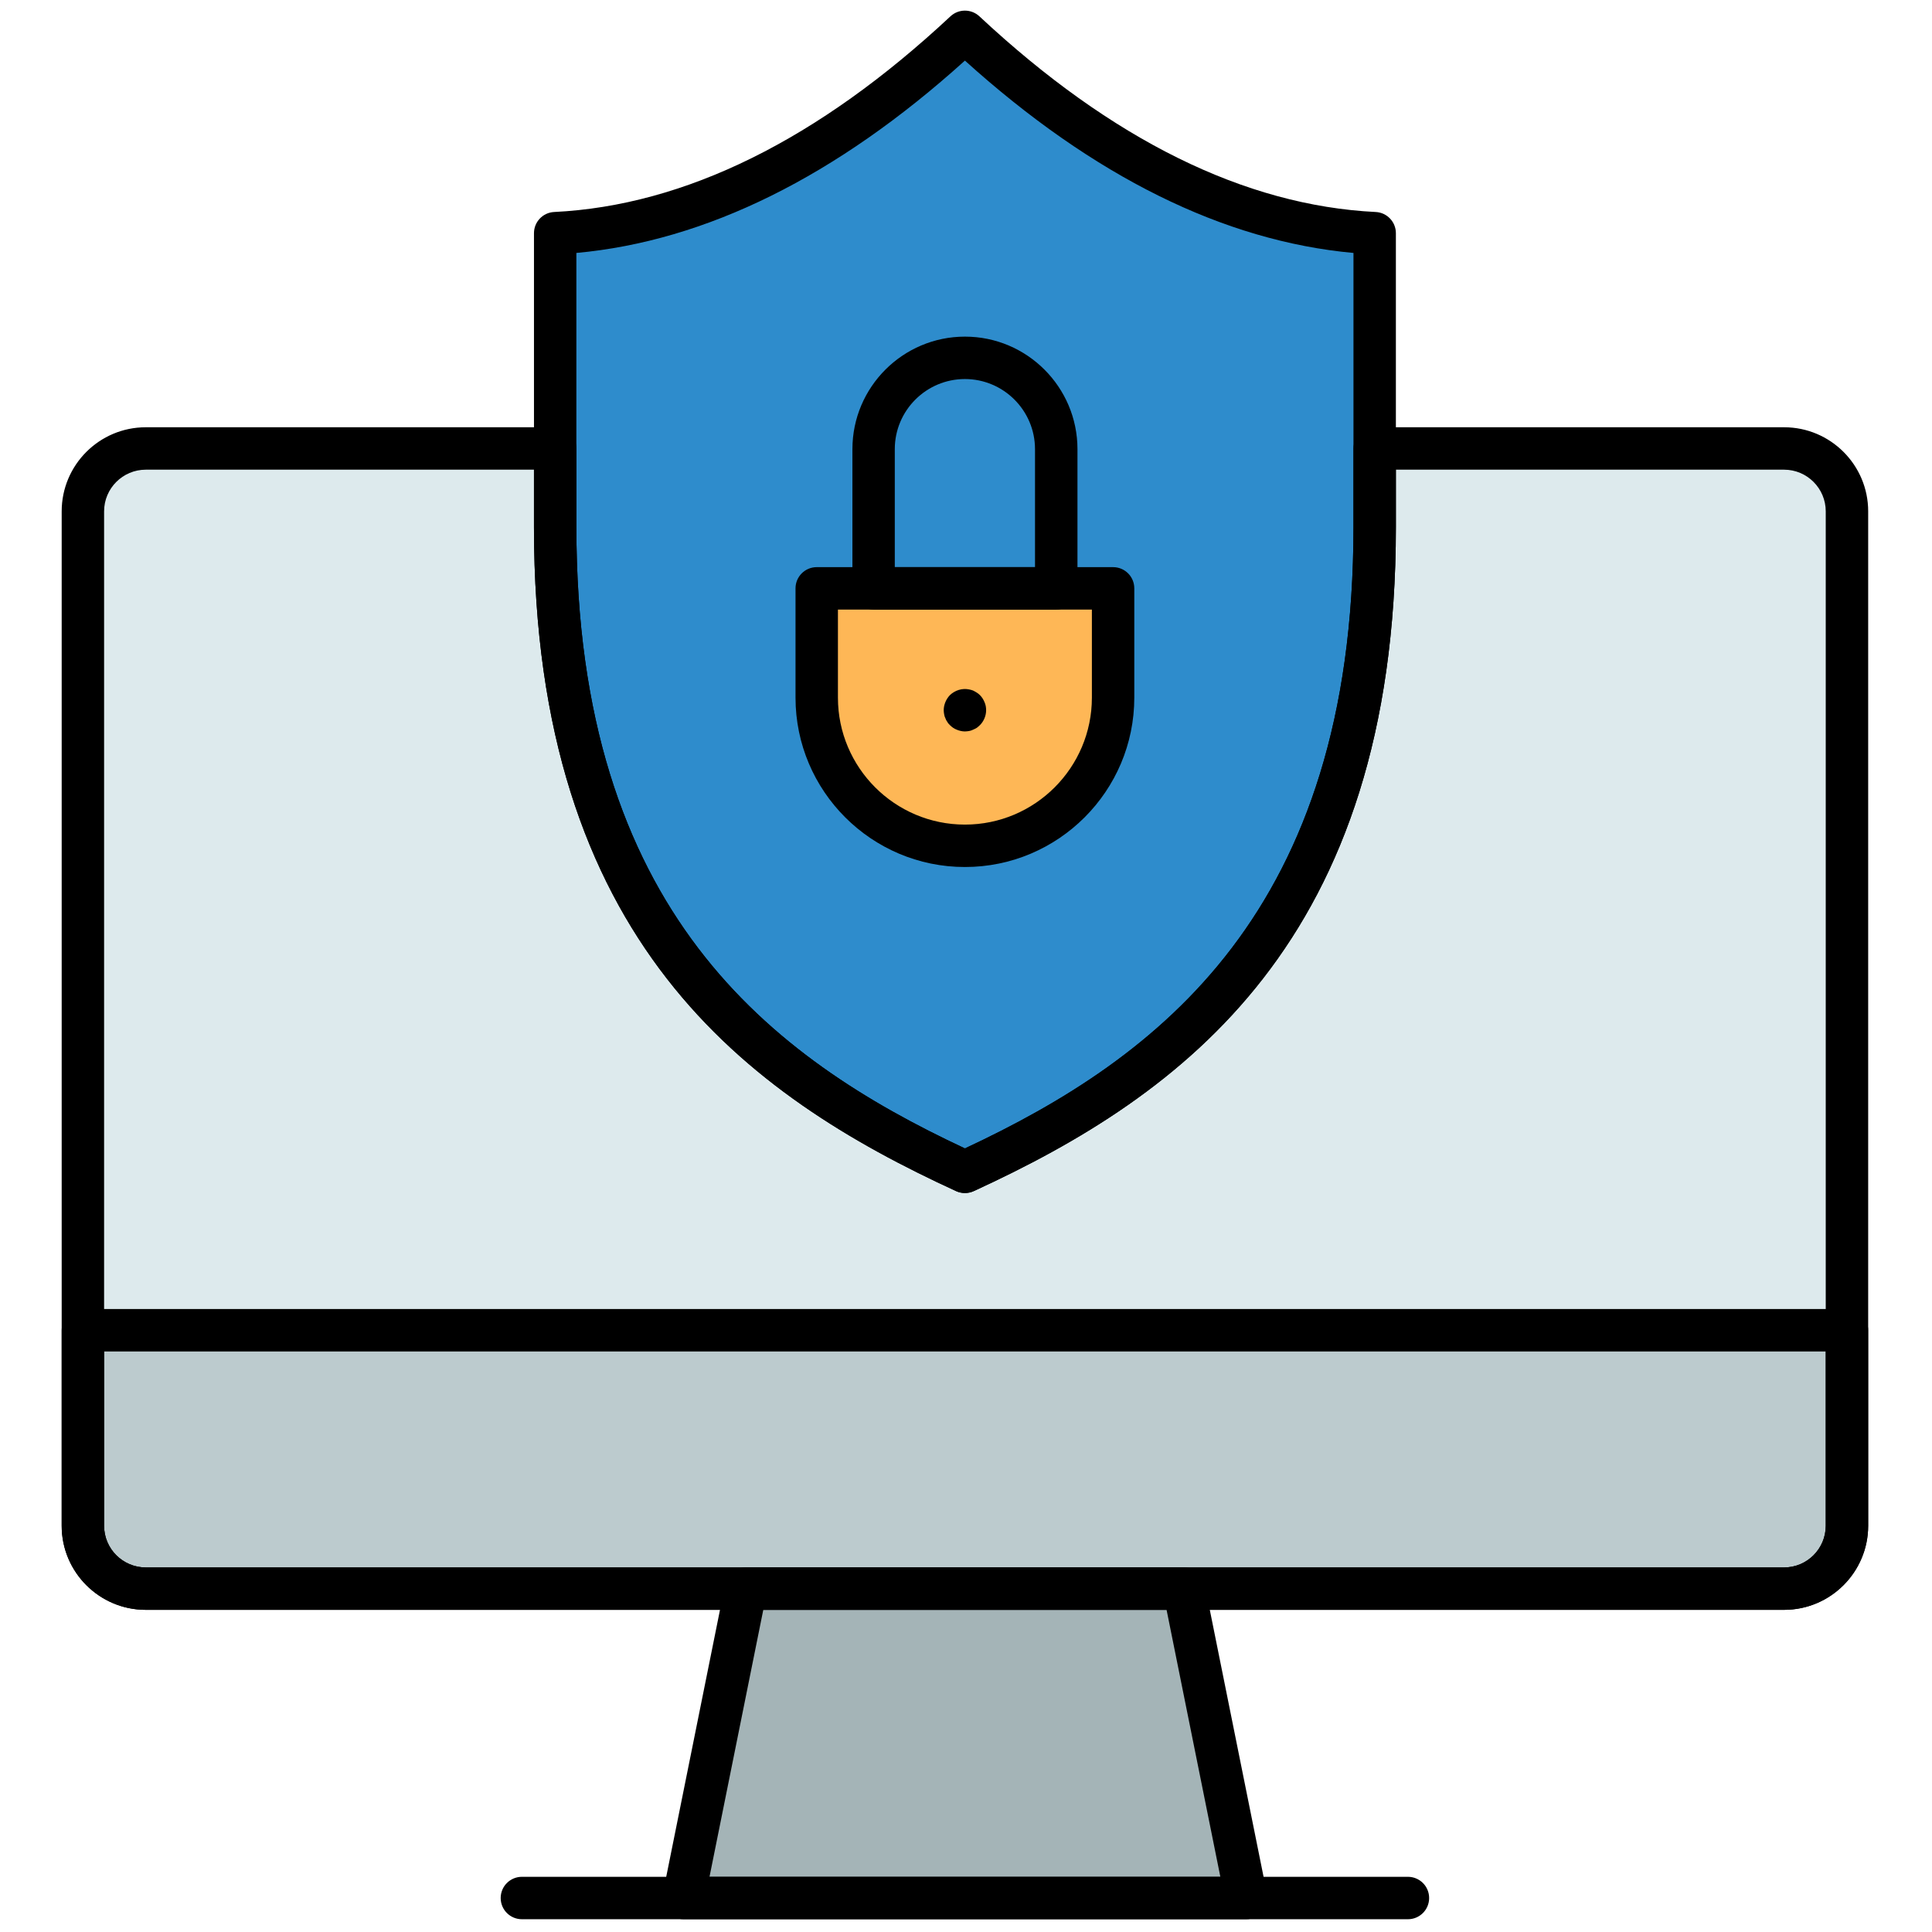
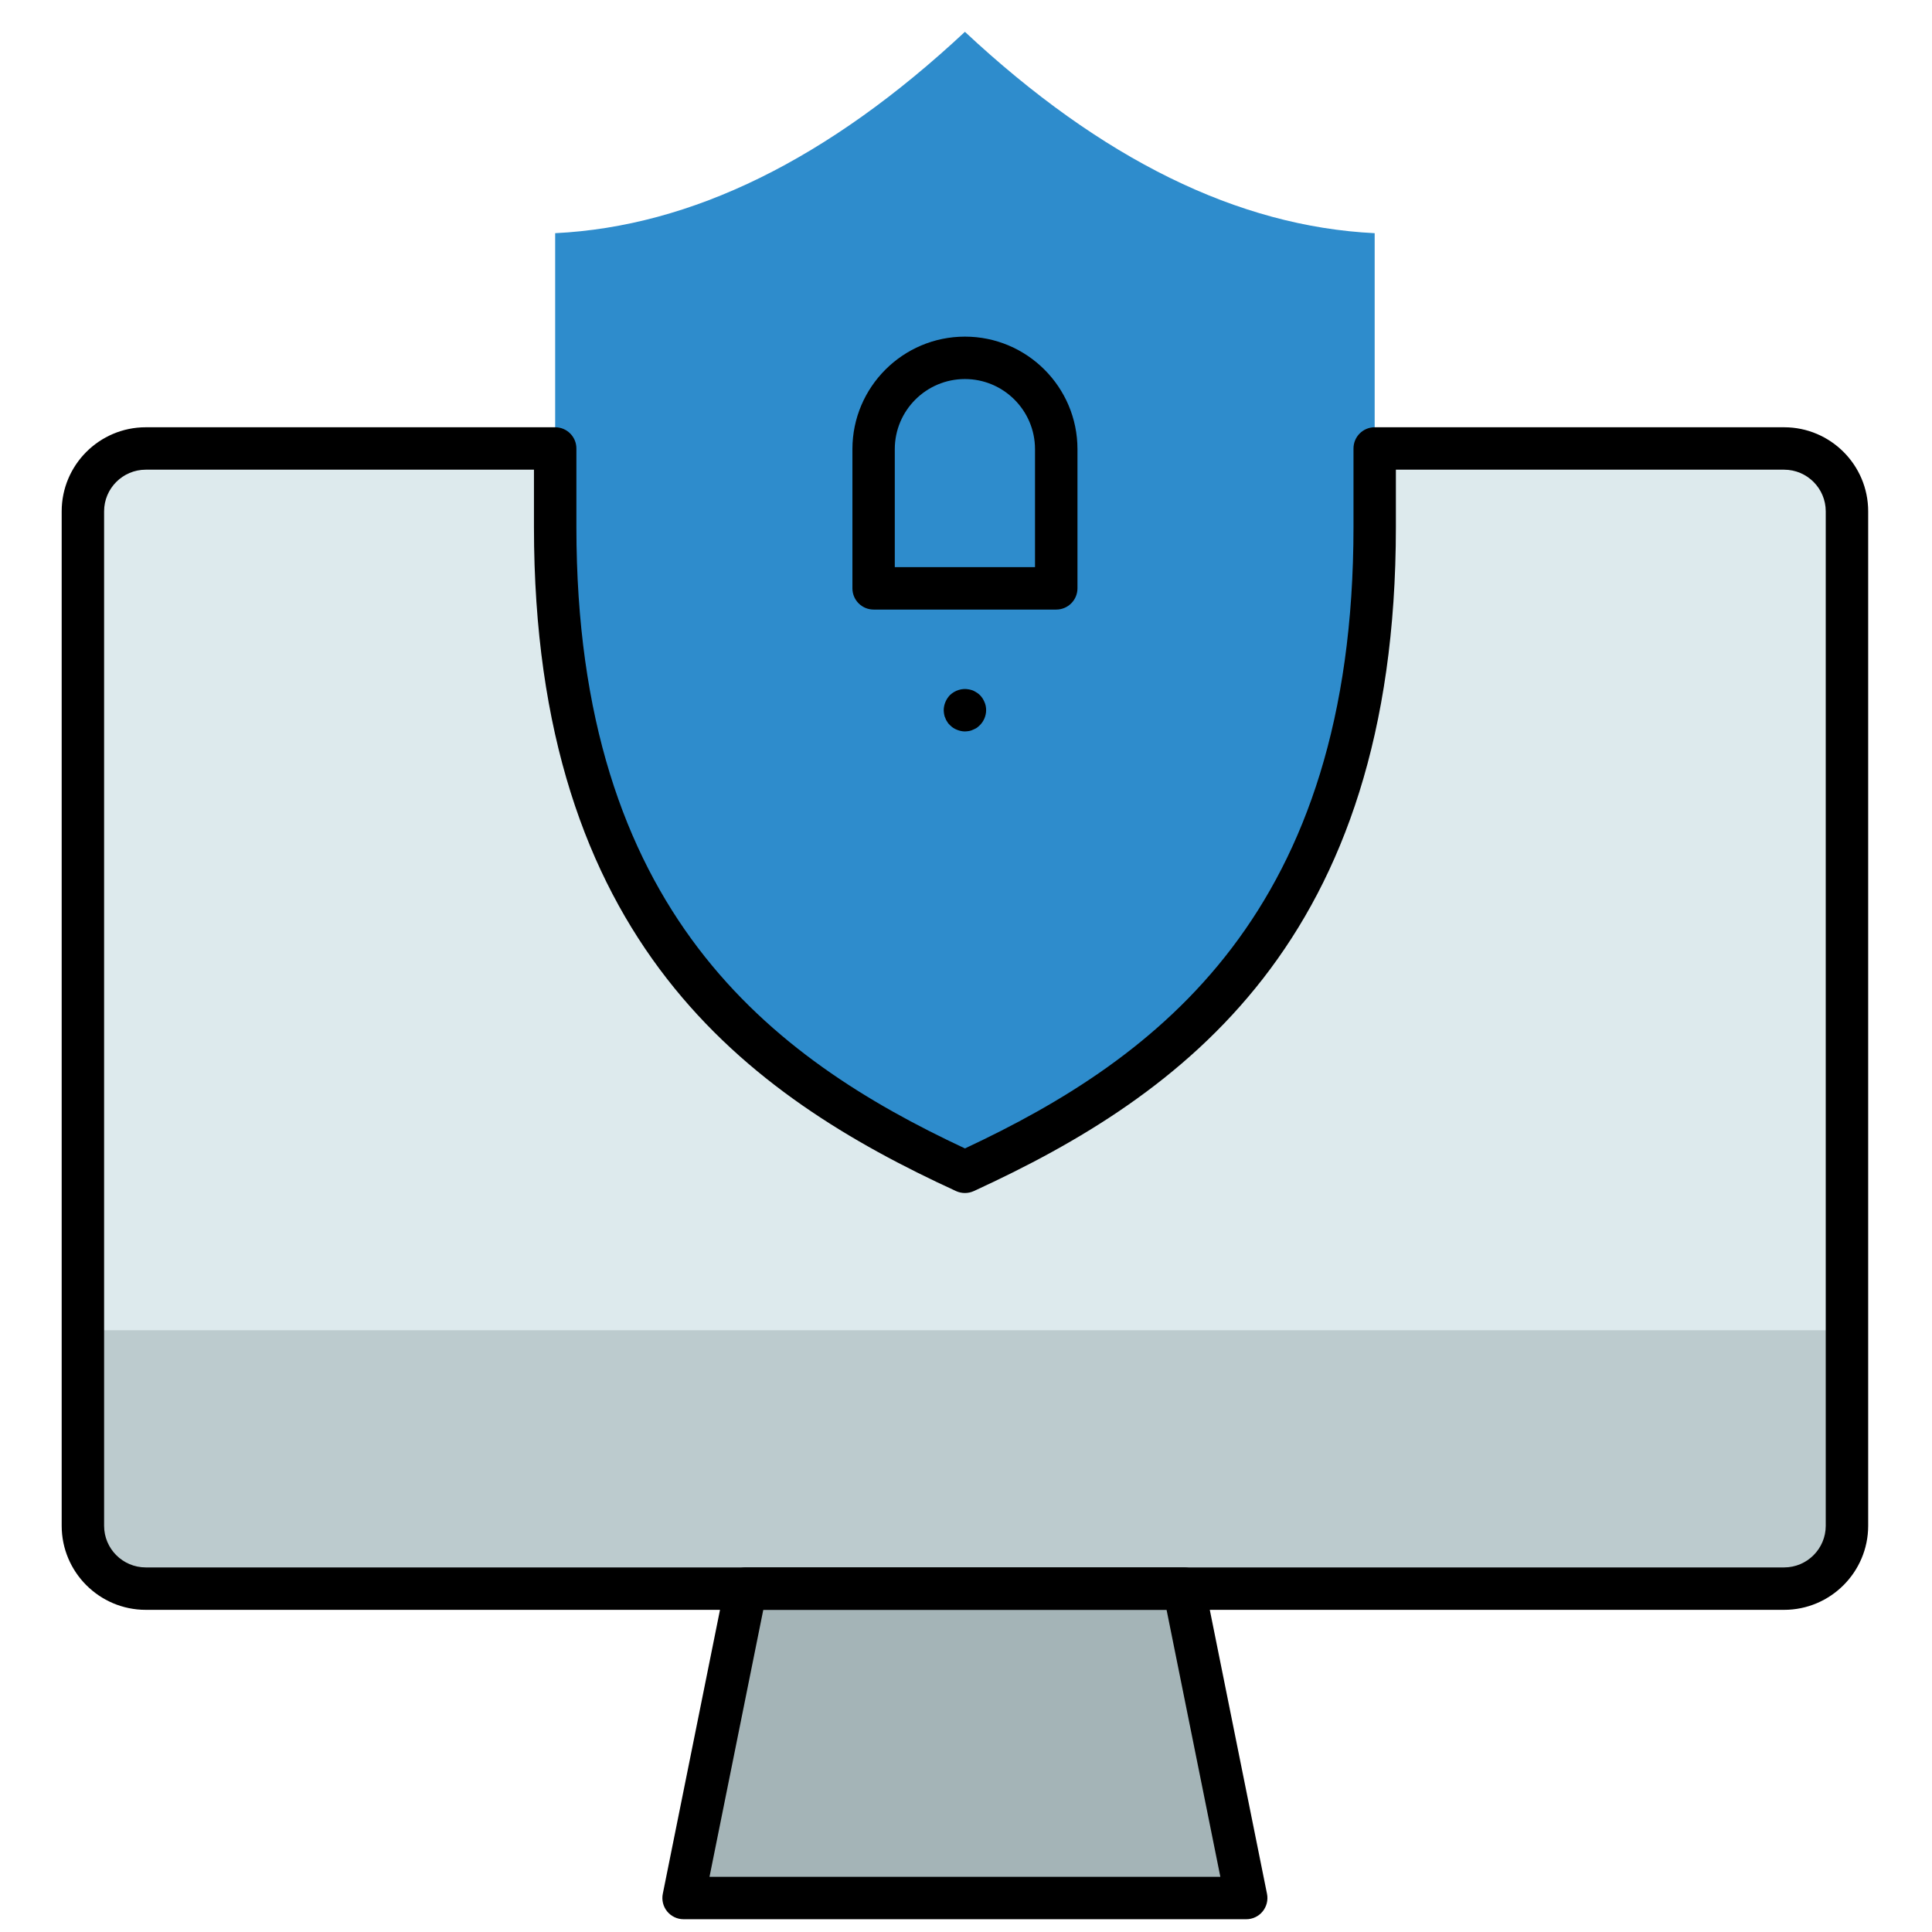
<svg xmlns="http://www.w3.org/2000/svg" width="256" height="256" viewBox="0 0 256 256" xml:space="preserve">
  <defs />
  <g style="stroke: none; stroke-width: 0; stroke-dasharray: none; stroke-linecap: butt; stroke-linejoin: miter; stroke-miterlimit: 10; fill: none; fill-rule: nonzero; opacity: 1;" transform="translate(1.407 1.407) scale(2.81 2.81)">
    <path d="M 83.628 20.647 H 64.322 v 3.706 c 0 18.92 -9.661 25.966 -19.322 30.402 c -9.661 -4.437 -19.322 -11.483 -19.322 -30.402 v -3.706 H 6.372 c -1.637 0 -2.965 1.327 -2.965 2.965 v 47.835 c 0 1.637 1.327 2.965 2.965 2.965 h 77.255 c 1.637 0 2.965 -1.327 2.965 -2.965 V 23.612 C 86.592 21.974 85.265 20.647 83.628 20.647 z" style="stroke: none; stroke-width: 1; stroke-dasharray: none; stroke-linecap: butt; stroke-linejoin: miter; stroke-miterlimit: 10; fill: rgb(221,234,237); fill-rule: nonzero; opacity: 1;" transform=" matrix(1 0 0 1 0 0) " stroke-linecap="round" />
    <polygon points="58.27,89 31.73,89 34.67,74.41 55.33,74.41 " style="stroke: none; stroke-width: 1; stroke-dasharray: none; stroke-linecap: butt; stroke-linejoin: miter; stroke-miterlimit: 10; fill: rgb(164,180,183); fill-rule: nonzero; opacity: 1;" transform="  matrix(1 0 0 1 0 0) " />
    <path d="M 86.592 62.226 H 3.408 v 9.22 c 0 1.637 1.327 2.965 2.965 2.965 h 77.255 c 1.637 0 2.965 -1.327 2.965 -2.965 V 62.226 z" style="stroke: none; stroke-width: 1; stroke-dasharray: none; stroke-linecap: butt; stroke-linejoin: miter; stroke-miterlimit: 10; fill: rgb(188,203,206); fill-rule: nonzero; opacity: 1;" transform=" matrix(1 0 0 1 0 0) " stroke-linecap="round" />
    <path d="M 45 54.755 c 9.661 -4.437 19.322 -11.483 19.322 -30.402 V 10.495 C 57.881 10.179 51.441 7.014 45 1 c -6.441 6.014 -12.881 9.179 -19.322 9.495 v 13.858 C 25.678 43.273 35.339 50.319 45 54.755 L 45 54.755 z" style="stroke: none; stroke-width: 1; stroke-dasharray: none; stroke-linecap: butt; stroke-linejoin: miter; stroke-miterlimit: 10; fill: rgb(46,140,204); fill-rule: nonzero; opacity: 1;" transform=" matrix(1 0 0 1 0 0) " stroke-linecap="round" />
-     <path d="M 45 39.383 L 45 39.383 c -3.859 0 -6.988 -3.129 -6.988 -6.988 v -5.153 h 13.976 v 5.153 C 51.988 36.254 48.859 39.383 45 39.383 z" style="stroke: none; stroke-width: 1; stroke-dasharray: none; stroke-linecap: butt; stroke-linejoin: miter; stroke-miterlimit: 10; fill: rgb(254,183,86); fill-rule: nonzero; opacity: 1;" transform=" matrix(1 0 0 1 0 0) " stroke-linecap="round" />
    <path d="M 58.267 90 H 31.734 c -0.3 0 -0.584 -0.135 -0.774 -0.366 c -0.19 -0.232 -0.266 -0.537 -0.207 -0.831 l 2.939 -14.589 c 0.094 -0.467 0.504 -0.803 0.98 -0.803 h 20.654 c 0.477 0 0.887 0.336 0.98 0.803 l 2.939 14.589 c 0.059 0.294 -0.017 0.599 -0.207 0.831 C 58.851 89.865 58.566 90 58.267 90 z M 32.956 88 h 24.089 l -2.536 -12.589 H 35.492 L 32.956 88 z" style="stroke: none; stroke-width: 1; stroke-dasharray: none; stroke-linecap: butt; stroke-linejoin: miter; stroke-miterlimit: 10; fill: rgb(0,0,0); fill-rule: nonzero; opacity: 1;" transform=" matrix(1 0 0 1 0 0) " stroke-linecap="round" />
-     <path d="M 83.628 75.411 H 6.373 c -2.186 0 -3.965 -1.778 -3.965 -3.964 v -9.221 c 0 -0.553 0.448 -1 1 -1 h 83.184 c 0.553 0 1 0.447 1 1 v 9.221 C 87.592 73.633 85.813 75.411 83.628 75.411 z M 4.408 63.227 v 8.221 c 0 1.083 0.881 1.964 1.965 1.964 h 77.255 c 1.083 0 1.964 -0.881 1.964 -1.964 v -8.221 H 4.408 z" style="stroke: none; stroke-width: 1; stroke-dasharray: none; stroke-linecap: butt; stroke-linejoin: miter; stroke-miterlimit: 10; fill: rgb(0,0,0); fill-rule: nonzero; opacity: 1;" transform=" matrix(1 0 0 1 0 0) " stroke-linecap="round" />
-     <path d="M 45 40.383 c -4.404 0 -7.988 -3.583 -7.988 -7.988 v -5.152 c 0 -0.552 0.448 -1 1 -1 h 13.975 c 0.553 0 1 0.448 1 1 v 5.152 C 52.987 36.799 49.404 40.383 45 40.383 z M 39.012 28.243 v 4.152 c 0 3.302 2.686 5.988 5.988 5.988 s 5.987 -2.686 5.987 -5.988 v -4.152 H 39.012 z" style="stroke: none; stroke-width: 1; stroke-dasharray: none; stroke-linecap: butt; stroke-linejoin: miter; stroke-miterlimit: 10; fill: rgb(0,0,0); fill-rule: nonzero; opacity: 1;" transform=" matrix(1 0 0 1 0 0) " stroke-linecap="round" />
    <path d="M 45 33.99 c -0.13 0 -0.26 -0.03 -0.38 -0.08 c -0.13 -0.05 -0.23 -0.12 -0.33 -0.22 c -0.04 -0.04 -0.09 -0.09 -0.12 -0.15 c -0.04 -0.05 -0.07 -0.11 -0.09 -0.17 c -0.03 -0.06 -0.05 -0.12 -0.06 -0.19 C 44.01 33.12 44 33.05 44 32.99 c 0 -0.26 0.11 -0.52 0.29 -0.71 c 0.24 -0.23 0.58 -0.34 0.91 -0.27 c 0.06 0.01 0.12 0.03 0.18 0.05 c 0.06 0.03 0.12 0.06 0.18 0.1 c 0.05 0.03 0.1 0.07 0.15 0.12 c 0.09 0.09 0.16 0.2 0.21 0.32 c 0.06 0.13 0.08 0.26 0.08 0.39 c 0 0.26 -0.11 0.52 -0.29 0.7 c -0.05 0.05 -0.1 0.09 -0.15 0.13 c -0.06 0.03 -0.12 0.07 -0.18 0.09 c -0.06 0.03 -0.12 0.05 -0.18 0.06 C 45.13 33.98 45.06 33.99 45 33.99 z" style="stroke: none; stroke-width: 1; stroke-dasharray: none; stroke-linecap: butt; stroke-linejoin: miter; stroke-miterlimit: 10; fill: rgb(0,0,0); fill-rule: nonzero; opacity: 1;" transform=" matrix(1 0 0 1 0 0) " stroke-linecap="round" />
    <path d="M 49.306 28.243 h -8.611 c -0.552 0 -1 -0.448 -1 -1 v -6.564 c 0 -2.926 2.38 -5.306 5.306 -5.306 s 5.306 2.38 5.306 5.306 v 6.564 C 50.306 27.795 49.858 28.243 49.306 28.243 z M 41.694 26.243 h 6.611 v -5.564 c 0 -1.823 -1.483 -3.306 -3.306 -3.306 c -1.823 0 -3.306 1.483 -3.306 3.306 V 26.243 z" style="stroke: none; stroke-width: 1; stroke-dasharray: none; stroke-linecap: butt; stroke-linejoin: miter; stroke-miterlimit: 10; fill: rgb(0,0,0); fill-rule: nonzero; opacity: 1;" transform=" matrix(1 0 0 1 0 0) " stroke-linecap="round" />
-     <path d="M 45 55.756 c -0.143 0 -0.285 -0.03 -0.417 -0.091 c -9.842 -4.521 -19.904 -11.777 -19.904 -31.312 V 10.495 c 0 -0.533 0.418 -0.973 0.951 -0.999 c 6.168 -0.302 12.456 -3.407 18.688 -9.227 c 0.385 -0.358 0.98 -0.358 1.365 0 c 6.232 5.82 12.521 8.924 18.688 9.227 c 0.533 0.026 0.951 0.466 0.951 0.999 v 13.858 c 0 19.535 -10.063 26.791 -19.905 31.312 C 45.285 55.726 45.143 55.756 45 55.756 z M 26.678 11.427 v 12.926 c 0 18.129 9.19 25.03 18.322 29.3 c 9.132 -4.271 18.322 -11.171 18.322 -29.3 V 11.427 C 57.21 10.869 51.055 7.823 45 2.357 C 38.945 7.823 32.791 10.869 26.678 11.427 z" style="stroke: none; stroke-width: 1; stroke-dasharray: none; stroke-linecap: butt; stroke-linejoin: miter; stroke-miterlimit: 10; fill: rgb(0,0,0); fill-rule: nonzero; opacity: 1;" transform=" matrix(1 0 0 1 0 0) " stroke-linecap="round" />
-     <path d="M 65.891 90 H 24.109 c -0.552 0 -1 -0.447 -1 -1 s 0.448 -1 1 -1 h 41.781 c 0.553 0 1 0.447 1 1 S 66.443 90 65.891 90 z" style="stroke: none; stroke-width: 1; stroke-dasharray: none; stroke-linecap: butt; stroke-linejoin: miter; stroke-miterlimit: 10; fill: rgb(0,0,0); fill-rule: nonzero; opacity: 1;" transform=" matrix(1 0 0 1 0 0) " stroke-linecap="round" />
    <path d="M 83.628 75.411 H 6.373 c -2.186 0 -3.965 -1.778 -3.965 -3.964 V 23.611 c 0 -2.186 1.779 -3.964 3.965 -3.964 h 19.306 c 0.552 0 1 0.448 1 1 v 3.706 c 0 18.129 9.19 25.03 18.322 29.3 c 9.132 -4.271 18.322 -11.171 18.322 -29.3 v -3.706 c 0 -0.552 0.447 -1 1 -1 h 19.306 c 2.186 0 3.964 1.778 3.964 3.964 v 47.836 C 87.592 73.633 85.813 75.411 83.628 75.411 z M 6.373 21.647 c -1.083 0 -1.965 0.881 -1.965 1.964 v 47.836 c 0 1.083 0.881 1.964 1.965 1.964 h 77.255 c 1.083 0 1.964 -0.881 1.964 -1.964 V 23.611 c 0 -1.083 -0.881 -1.964 -1.964 -1.964 H 65.322 v 2.706 c 0 19.535 -10.063 26.791 -19.905 31.312 c -0.265 0.121 -0.57 0.121 -0.835 0 c -9.842 -4.521 -19.904 -11.777 -19.904 -31.312 v -2.706 H 6.373 z" style="stroke: none; stroke-width: 1; stroke-dasharray: none; stroke-linecap: butt; stroke-linejoin: miter; stroke-miterlimit: 10; fill: rgb(0,0,0); fill-rule: nonzero; opacity: 1;" transform=" matrix(1 0 0 1 0 0) " stroke-linecap="round" />
  </g>
</svg>